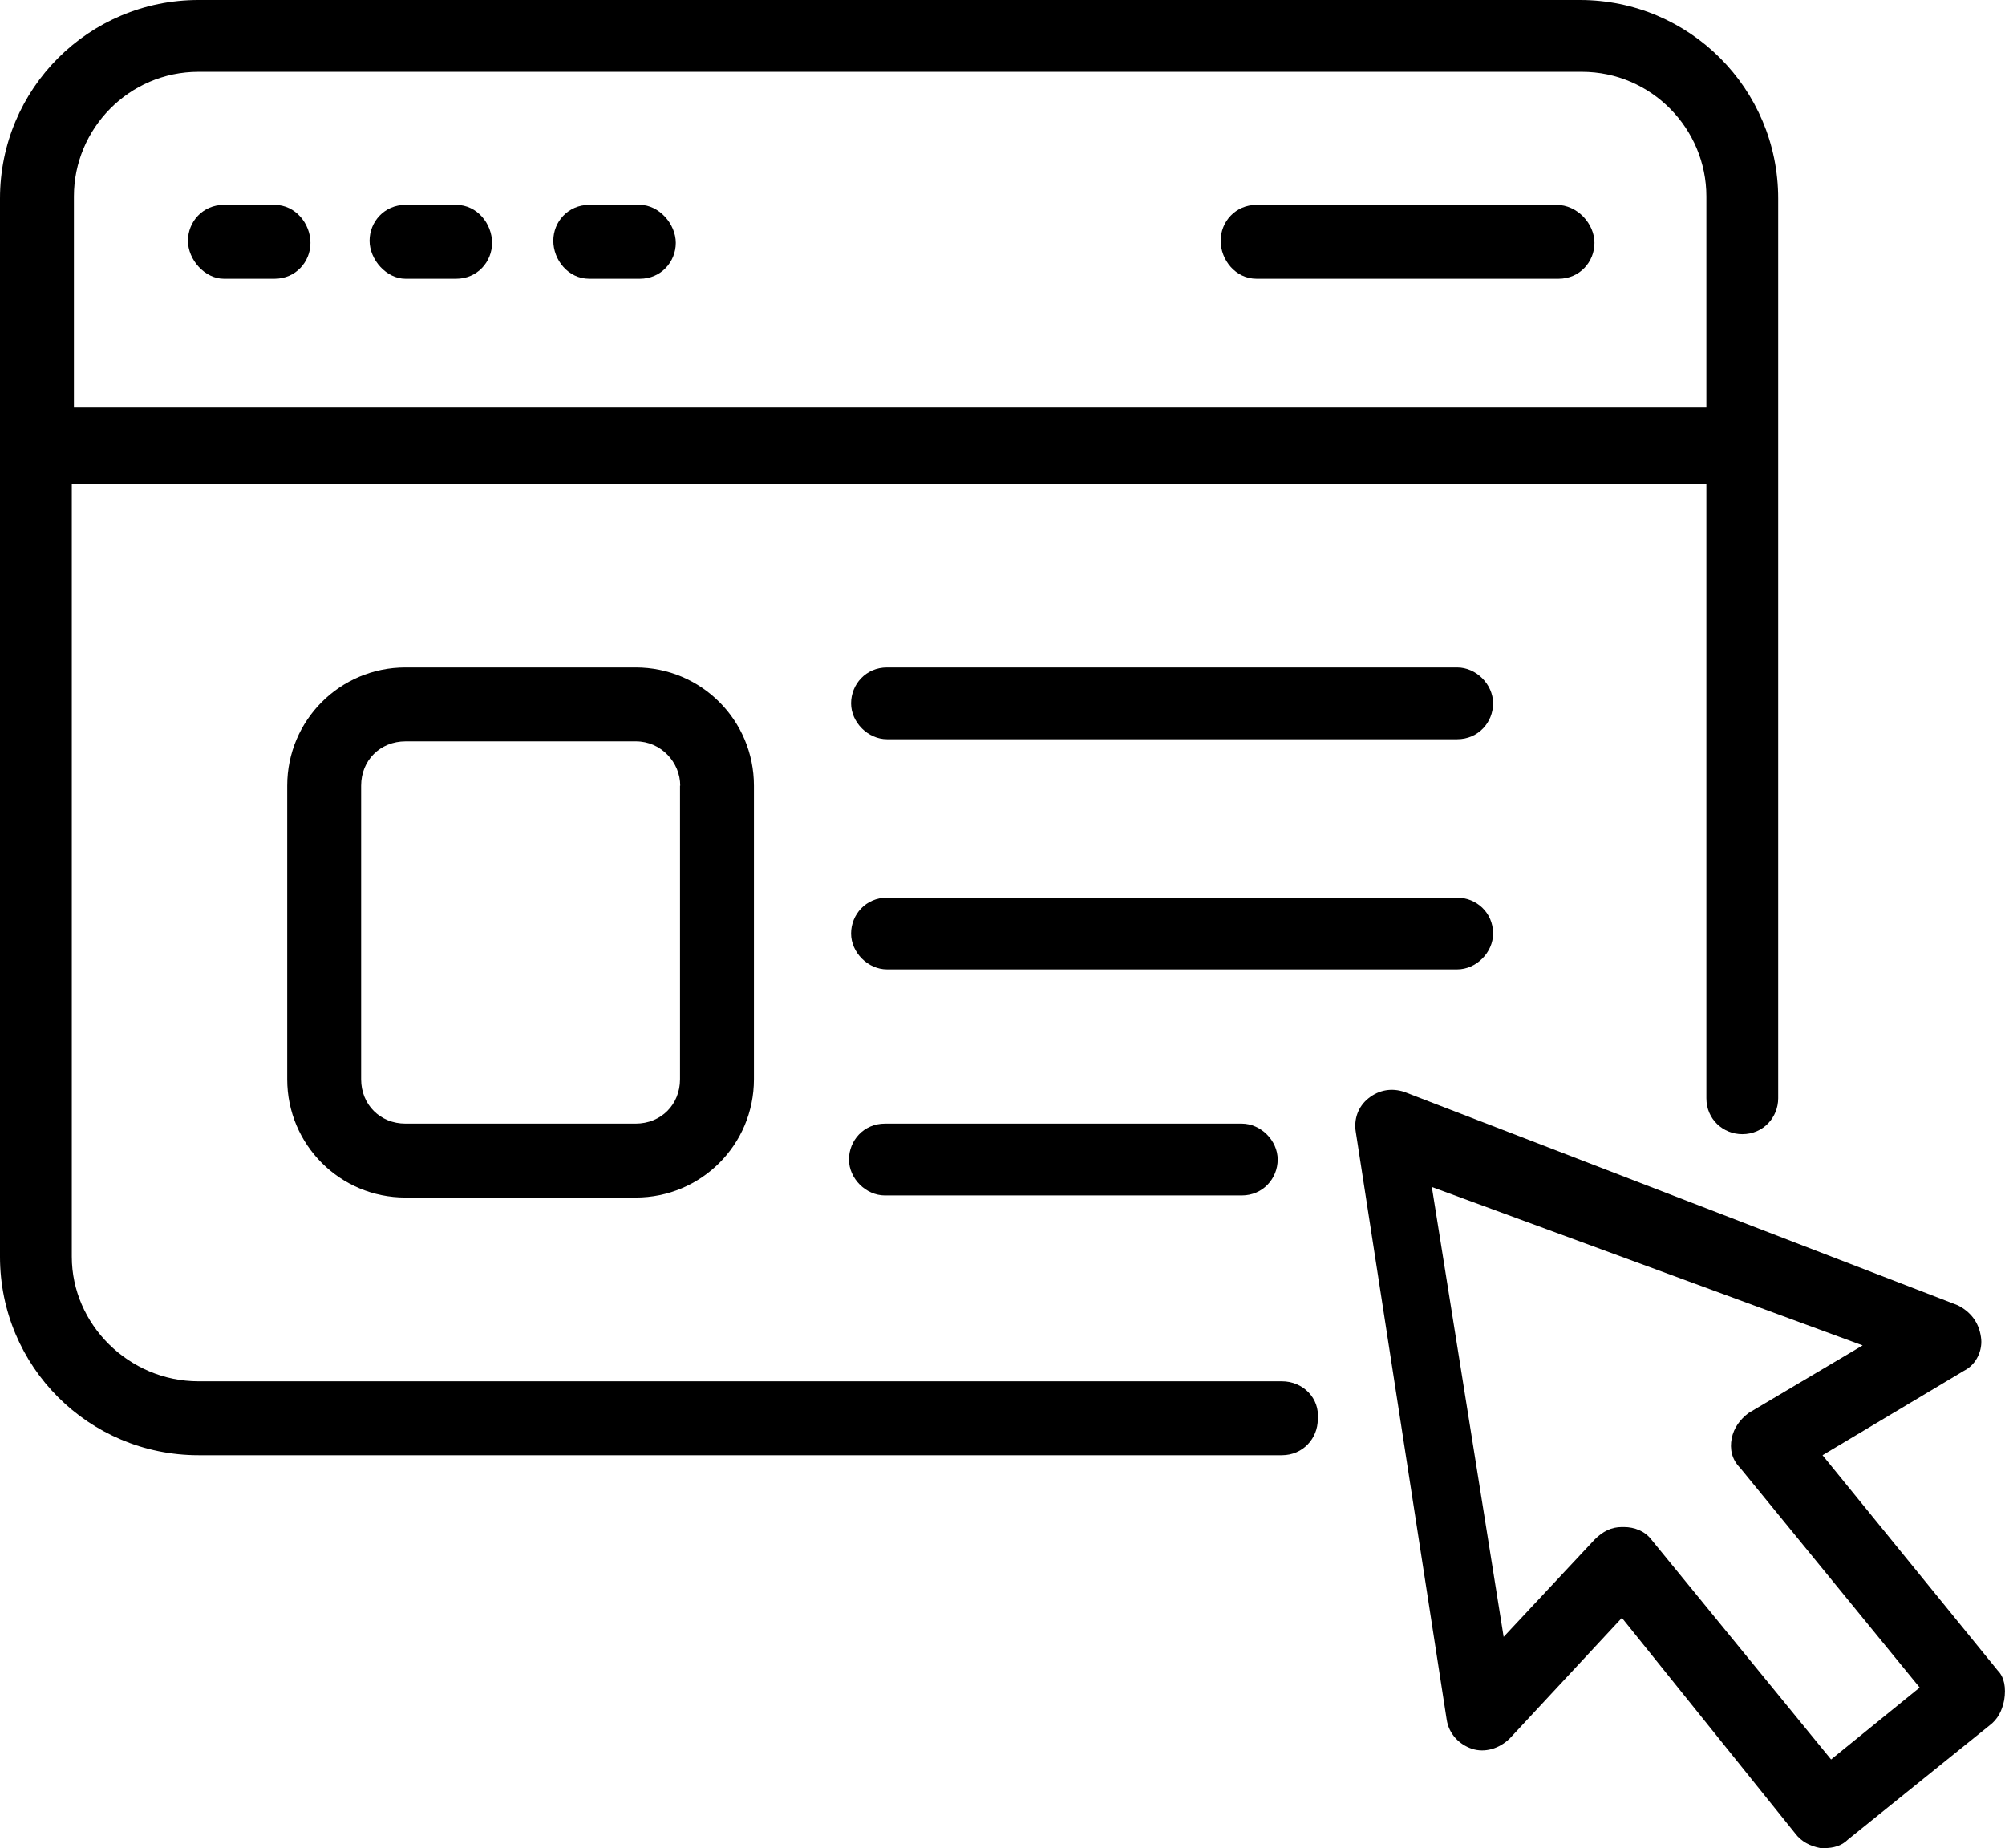
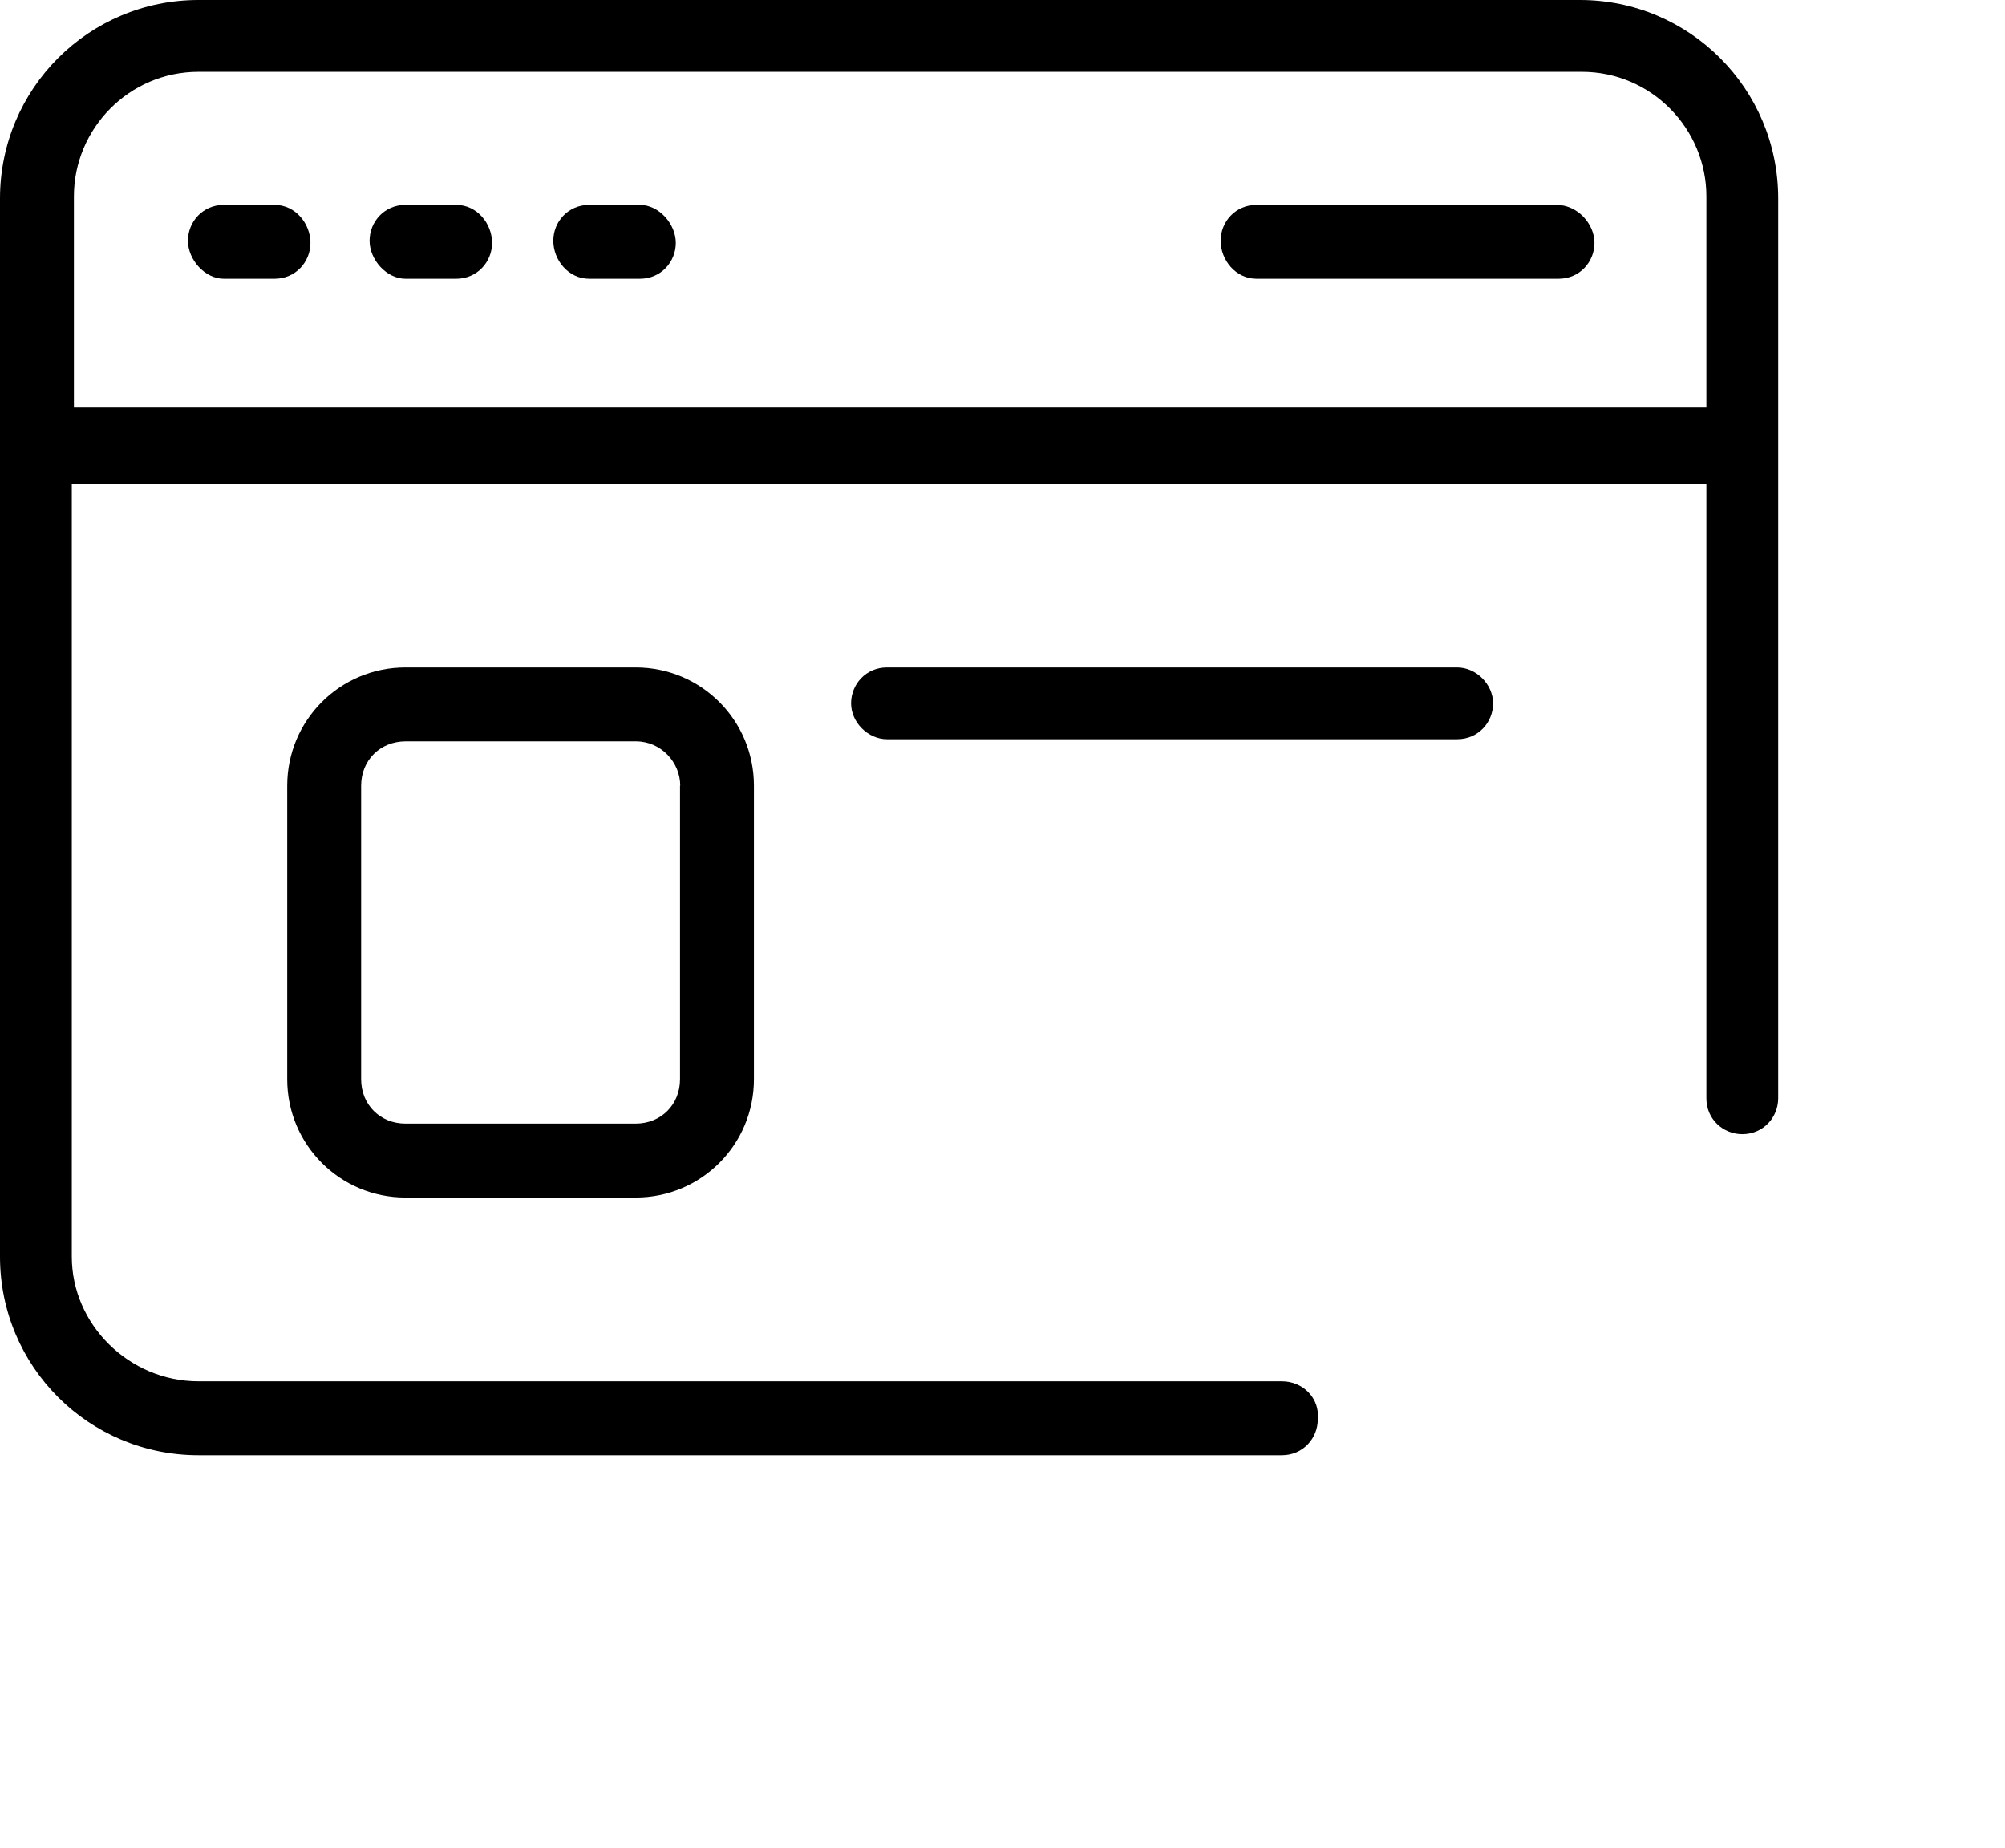
<svg xmlns="http://www.w3.org/2000/svg" id="Layer_2" data-name="Layer 2" viewBox="0 0 94.94 87.5">
  <g id="Layer_1-2" data-name="Layer 1">
    <g>
      <path d="M60.7,65.4H9.4c-3.3,0-6-2.7-6-5.9V22.9h77.4v29.1c0,1,.8,1.7,1.7,1.7,1,0,1.7-.8,1.7-1.7V9.4c0-5.2-4.2-9.4-9.39-9.4H9.4C4.2,0,0,4.2,0,9.4v50.1c0,5.2,4.2,9.4,9.4,9.4h51.3c1,0,1.7-.8,1.7-1.7.1-1-.7-1.8-1.7-1.8h0ZM9.4,3.4h65.5c3.3,0,5.9,2.7,5.9,5.9v10H3.5s0-10,0-10c0-3.2,2.6-5.9,5.9-5.9h0Z" />
      <path d="M59.5,13.2h14.3c1,0,1.7-.8,1.7-1.7s-.8-1.8-1.8-1.8h-14.2c-1,0-1.7.8-1.7,1.7s.7,1.8,1.7,1.8h0Z" />
      <path d="M10.6,13.2h2.4c1,0,1.7-.8,1.7-1.7s-.7-1.8-1.7-1.8h-2.4c-1,0-1.7.8-1.7,1.7,0,.9.8,1.8,1.7,1.8Z" />
      <path d="M19.2,13.2h2.4c1,0,1.7-.8,1.7-1.7,0-.9-.7-1.8-1.7-1.8h-2.4c-1,0-1.7.8-1.7,1.7,0,.9.8,1.8,1.7,1.8Z" />
      <path d="M27.9,13.2h2.4c1,0,1.7-.8,1.7-1.7,0-.9-.8-1.8-1.7-1.8h-2.4c-1,0-1.7.8-1.7,1.7,0,.9.7,1.8,1.7,1.8Z" />
      <path d="M69,31.6h-27c-1,0-1.7.8-1.7,1.7s.8,1.7,1.7,1.7h27c1,0,1.7-.8,1.7-1.7s-.8-1.7-1.7-1.7Z" />
-       <path d="M70.7,44.2c0-1-.8-1.7-1.7-1.7h-27c-1,0-1.7.8-1.7,1.7s.8,1.7,1.7,1.7h27c.9,0,1.7-.8,1.7-1.7Z" />
-       <path d="M41.9,53.2c-1,0-1.7.8-1.7,1.7s.8,1.7,1.7,1.7h16.9c1,0,1.7-.8,1.7-1.7s-.8-1.7-1.7-1.7h-16.9Z" />
      <path d="M19.2,31.6c-3.1,0-5.6,2.5-5.6,5.6v13.9c0,3.1,2.5,5.6,5.6,5.6h10.9c3.1,0,5.6-2.5,5.6-5.6v-13.9c0-3.1-2.5-5.6-5.6-5.6h-10.9ZM32.2,37.2v13.9c0,1.2-.9,2.1-2.1,2.1h-10.9c-1.2,0-2.1-.9-2.1-2.1v-13.9c0-1.2.9-2.1,2.11-2.1h10.9c1.2,0,2.1,1,2.1,2.1Z" />
-       <path d="M94.6,79.1l-8.3-10.2,6.7-4c.6-.3.9-1,.8-1.6-.1-.7-.5-1.2-1.1-1.5l-26.2-10.1c-.6-.2-1.2-.1-1.7.3-.5.4-.7,1-.6,1.6l4.3,27.8c.1.7.6,1.2,1.2,1.4.6.2,1.3,0,1.8-.5l5.3-5.7,8.2,10.2c.3.4.7.6,1.2.7h.2c.4,0,.8-.1,1.1-.4l6.7-5.4c.4-.3.6-.7.7-1.2.1-.6,0-1.1-.3-1.4h0ZM86.7,83.3l-8.5-10.4c-.3-.4-.8-.6-1.3-.6h-.1c-.5,0-.9.2-1.3.6l-4.3,4.6-3.4-21.3,20.4,7.5-5.4,3.2c-.4.3-.7.7-.8,1.2s0,1,.4,1.4l8.5,10.4-4.2,3.41Z" />
    </g>
  </g>
</svg>